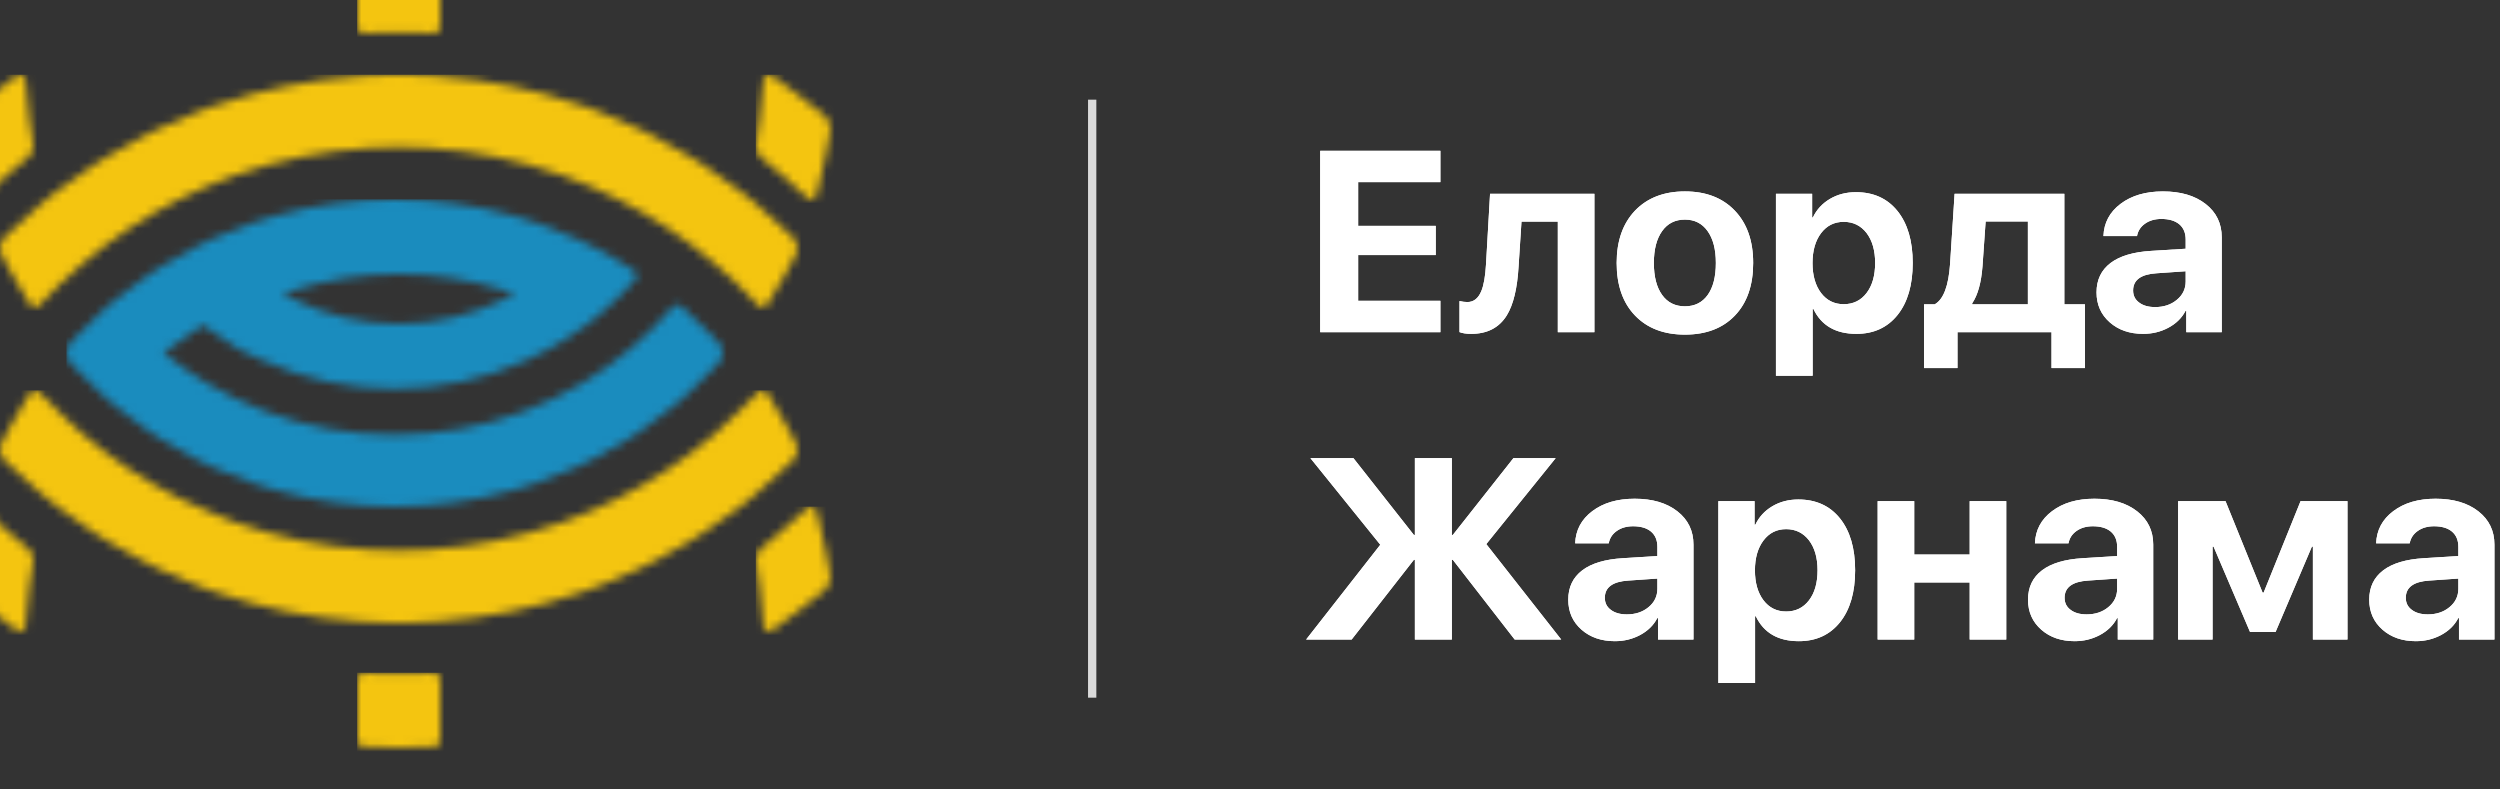
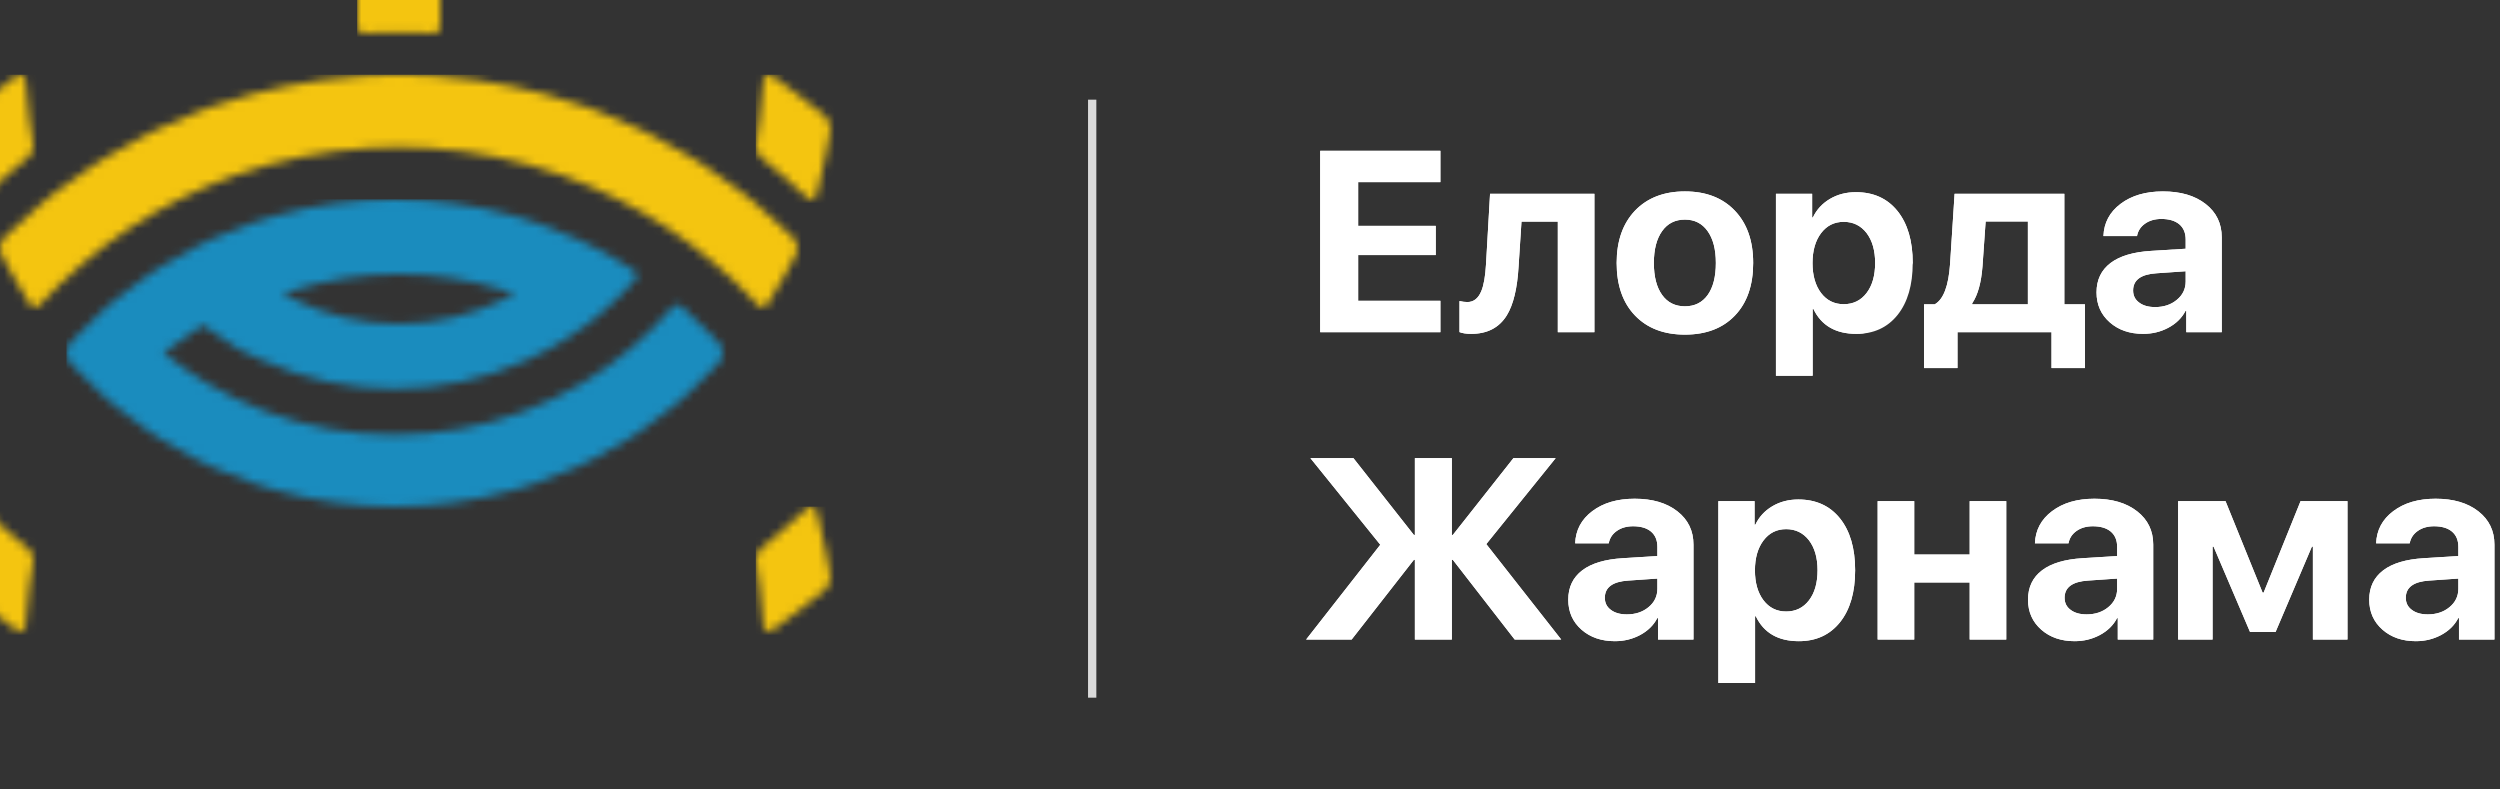
<svg xmlns="http://www.w3.org/2000/svg" xmlns:xlink="http://www.w3.org/1999/xlink" width="301" height="95" viewBox="0 0 301 95">
  <rect x="0" y="0" width="301" height="95" fill="#333333" stroke="none" />
  <defs>
    <rect id="logo-light-a" width="500" height="1195" x="0" y="0" />
    <path id="logo-light-c" d="M2.352,15 C2.289,15 2.226,14.991 2.166,14.973 C1.929,14.908 1.747,14.724 1.675,14.48 L1.646,14.372 C0.882,11.726 0.023,6.75 0.014,6.702 C-0.023,6.4 0.014,6.071 0.129,5.768 C0.244,5.464 0.433,5.195 0.674,4.986 C0.701,4.961 4.636,1.766 6.894,0.195 L6.994,0.125 C7.113,0.041 7.248,0 7.391,0 C7.499,0 7.605,0.026 7.706,0.079 C7.935,0.196 8.081,0.435 8.09,0.695 L8.096,0.823 C8.199,3.473 8.919,7.892 8.949,8.079 C9.034,8.47 9.011,8.848 8.884,9.199 C8.756,9.55 8.537,9.855 8.247,10.078 C8.199,10.116 4.787,12.93 2.908,14.727 L2.83,14.806 C2.698,14.932 2.527,15 2.352,15" />
    <rect id="logo-light-e" width="500" height="1195" x="0" y="0" />
    <path id="logo-light-g" d="M6.648,15 C6.47,15 6.302,14.931 6.169,14.804 L6.09,14.728 C4.215,12.93 0.801,10.117 0.765,10.086 C0.462,9.855 0.241,9.55 0.115,9.198 C-0.01,8.847 -0.034,8.469 0.047,8.103 C0.08,7.892 0.802,3.473 0.902,0.823 L0.907,0.695 C0.919,0.435 1.066,0.196 1.293,0.079 C1.394,0.026 1.5,0 1.609,0 C1.754,0 1.888,0.041 2.005,0.125 L2.107,0.194 C4.365,1.765 8.295,4.96 8.334,4.993 C8.567,5.193 8.757,5.464 8.873,5.767 C8.985,6.07 9.024,6.402 8.985,6.725 C8.976,6.753 8.12,11.724 7.354,14.37 L7.325,14.479 C7.253,14.721 7.071,14.903 6.835,14.972 C6.774,14.991 6.711,15 6.648,15" />
    <rect id="logo-light-i" width="500" height="1195" x="0" y="0" />
    <path id="logo-light-k" d="M4.14,27.997 C3.919,27.98 3.723,27.863 3.601,27.679 L3.552,27.603 C2.18,25.515 0.194,21.708 0.174,21.668 C0.015,21.332 -0.039,20.94 0.028,20.554 C0.092,20.165 0.274,19.813 0.551,19.534 C0.565,19.519 3.223,16.997 4.927,15.58 L5.194,15.359 L5.19,15.351 L6.665,14.156 L6.961,13.946 C8.178,13.011 9.495,12.076 10.873,11.165 L11.188,10.957 L11.186,10.947 L12.719,9.966 L13.039,9.789 C14.363,8.981 15.748,8.202 17.157,7.474 L17.507,7.293 L17.505,7.286 L19.112,6.487 L19.429,6.352 C20.85,5.683 22.295,5.064 23.721,4.509 L24.131,4.349 L24.129,4.34 L25.729,3.755 L26.08,3.653 C31.587,1.758 37.347,0.592 43.2,0.179 L43.642,0.147 L43.642,0.132 L45.39,0.039 L45.703,0.039 C46.475,0.014 47.237,0 48,0 C48.762,0 49.522,0.014 50.295,0.041 L50.787,0.06 L50.787,0.052 L52.471,0.141 L52.798,0.181 C58.651,0.594 64.408,1.76 69.916,3.655 L70.39,3.817 L70.396,3.801 L72.008,4.393 L72.278,4.51 C73.705,5.065 75.149,5.684 76.57,6.353 L77.059,6.585 L77.061,6.576 L78.602,7.34 L78.839,7.474 C80.246,8.202 81.633,8.979 82.957,9.789 L83.457,10.092 L83.461,10.083 L84.9,11.003 L85.125,11.165 C86.492,12.068 87.809,13.005 89.039,13.945 L89.531,14.327 L89.537,14.32 L90.883,15.409 L91.071,15.58 C92.776,16.997 95.433,19.519 95.458,19.547 C95.725,19.814 95.906,20.167 95.973,20.553 C96.039,20.941 95.986,21.331 95.819,21.687 C95.805,21.708 93.817,25.513 92.446,27.603 L92.397,27.679 C92.275,27.864 92.079,27.981 91.859,27.997 L91.848,27.997 C91.596,27.997 91.407,27.915 91.274,27.769 L91.213,27.703 C89.623,25.972 87.877,24.298 86.027,22.724 C84.221,21.184 82.316,19.748 80.363,18.455 C78.432,17.172 76.377,15.983 74.263,14.924 C72.118,13.849 69.911,12.907 67.704,12.119 C62.508,10.266 57.063,9.161 51.524,8.832 C50.196,8.754 49.074,8.718 47.999,8.718 C46.923,8.718 45.803,8.754 44.474,8.832 C38.934,9.161 33.491,10.267 28.295,12.119 C26.087,12.907 23.882,13.848 21.735,14.924 C19.621,15.987 17.57,17.171 15.638,18.449 C13.687,19.744 11.78,21.18 9.968,22.723 C8.122,24.297 6.374,25.971 4.783,27.704 L4.721,27.772 C4.588,27.917 4.399,28 4.202,28 L4.14,27.997" />
    <rect id="logo-light-m" width="500" height="1195" x="0" y="0" />
    <path id="logo-light-o" d="M7.39,15 C7.247,15 7.112,14.957 6.996,14.878 L6.89,14.808 C4.635,13.234 0.7,10.04 0.664,10.007 C0.428,9.804 0.244,9.539 0.128,9.236 C0.013,8.929 -0.024,8.6 0.017,8.277 C0.023,8.249 0.882,3.274 1.643,0.63 L1.676,0.521 C1.747,0.278 1.928,0.094 2.166,0.026 C2.224,0.009 2.288,0 2.35,0 C2.526,0 2.697,0.068 2.829,0.193 L2.907,0.272 C4.784,2.068 8.2,4.885 8.236,4.912 C8.536,5.148 8.757,5.45 8.883,5.802 C9.009,6.153 9.033,6.53 8.953,6.896 C8.918,7.112 8.197,11.528 8.095,14.179 L8.09,14.307 C8.08,14.567 7.934,14.805 7.706,14.925 C7.604,14.976 7.498,15 7.39,15" />
    <rect id="logo-light-q" width="500" height="1195" x="0" y="0" />
    <path id="logo-light-s" d="M1.609,15 C1.501,15 1.394,14.976 1.293,14.925 C1.068,14.805 0.92,14.567 0.908,14.307 L0.903,14.179 C0.802,11.528 0.081,7.107 0.049,6.918 C-0.036,6.528 -0.01,6.15 0.117,5.802 C0.241,5.45 0.463,5.149 0.754,4.923 C0.797,4.886 4.217,2.069 6.091,0.273 L6.17,0.196 C6.303,0.071 6.471,0.001 6.649,0.001 C6.712,0.001 6.775,0.011 6.836,0.028 C7.072,0.094 7.254,0.279 7.324,0.522 L7.355,0.631 C8.121,3.275 8.976,8.246 8.985,8.296 C9.025,8.604 8.988,8.925 8.873,9.236 C8.756,9.543 8.573,9.803 8.328,10.014 C8.3,10.039 4.37,13.233 2.108,14.807 L2.006,14.877 C1.891,14.957 1.754,15 1.609,15" />
    <rect id="logo-light-u" width="500" height="1195" x="0" y="0" />
-     <path id="logo-light-w" d="M48,28 C47.258,28 46.486,27.981 45.704,27.955 L43.193,27.815 C37.352,27.404 31.59,26.237 26.081,24.341 L24.796,23.899 C24.759,23.883 23.723,23.484 23.723,23.484 C22.297,22.932 20.852,22.312 19.431,21.644 L17.15,20.517 C15.749,19.792 14.365,19.015 13.04,18.206 L11.704,17.378 L10.872,16.829 C9.502,15.921 8.187,14.987 6.962,14.048 L4.918,12.413 C3.218,10.997 0.565,8.477 0.539,8.451 C0.274,8.184 0.093,7.83 0.028,7.444 C-0.039,7.056 0.015,6.664 0.18,6.309 C0.193,6.288 2.178,2.487 3.551,0.394 L3.602,0.318 C3.723,0.133 3.919,0.017 4.14,0.001 L4.151,0.001 C4.403,0.001 4.59,0.084 4.726,0.228 L4.785,0.294 C6.362,2.01 9.827,5.144 9.973,5.277 C11.791,6.823 13.693,8.256 15.634,9.542 C17.569,10.823 19.623,12.01 21.737,13.072 C23.856,14.135 28.103,15.801 28.284,15.872 C33.489,17.729 38.929,18.834 44.474,19.164 C45.804,19.242 46.925,19.278 48,19.278 C49.075,19.278 50.198,19.242 51.524,19.164 C57.069,18.834 62.51,17.729 67.706,15.878 C69.913,15.091 72.12,14.146 74.265,13.072 C76.378,12.009 78.434,10.823 80.365,9.542 C82.299,8.261 84.197,6.834 86.005,5.299 C87.859,3.719 91.129,0.379 91.266,0.24 C91.408,0.083 91.6,0 91.799,0 C92.078,0.021 92.275,0.139 92.397,0.322 L92.446,0.395 C93.82,2.488 95.809,6.291 95.828,6.331 C95.985,6.668 96.04,7.06 95.974,7.444 C95.908,7.831 95.726,8.182 95.454,8.46 C95.434,8.477 92.779,10.998 91.072,12.419 L90.807,12.642 L90.811,12.647 L89.04,14.084 L85.118,16.853 L82.958,18.237 L78.831,20.546 L76.567,21.668 C76.555,21.673 73.678,22.944 72.278,23.489 L69.909,24.346 C64.408,26.239 58.647,27.406 52.799,27.817 L50.284,27.957 C49.512,27.981 48.741,28 48,28" />
    <rect id="logo-light-y" width="500" height="1195" x="0" y="0" />
    <path id="logo-light-A" d="M8.982,8.986 C7.611,8.927 6.307,8.899 5,8.899 C3.691,8.899 2.389,8.926 1.016,8.986 L0.71,9 C0.509,9 0.34,8.928 0.211,8.797 C0.076,8.658 0,8.472 0,8.271 L0,0.826 C0,0.636 0.07,0.455 0.194,0.318 C0.315,0.181 0.483,0.101 0.66,0.094 L0.921,0.083 C2.413,0.026 3.71,0 5,0 C6.291,0 7.586,0.026 9.078,0.084 L9.338,0.095 C9.52,0.102 9.684,0.182 9.805,0.319 C9.93,0.455 10,0.636 10,0.826 L10,8.27 C10,8.471 9.924,8.658 9.787,8.796 C9.659,8.928 9.491,9 9.311,9 L8.982,8.986" />
    <rect id="logo-light-C" width="500" height="1195" x="0" y="0" />
-     <path id="logo-light-E" d="M5,9 C3.727,9 2.392,8.973 0.922,8.913 L0.661,8.903 C0.483,8.898 0.316,8.816 0.195,8.682 C0.07,8.545 0,8.365 0,8.175 L0,0.73 C0,0.531 0.076,0.342 0.211,0.205 C0.34,0.072 0.509,0 0.688,0 L1.016,0.014 C2.389,0.075 3.691,0.103 5,0.103 C6.307,0.103 7.611,0.075 8.982,0.014 L9.287,0 C9.491,0 9.659,0.072 9.787,0.204 C9.924,0.342 10,0.53 10,0.729 L10,8.174 C10,8.364 9.93,8.544 9.805,8.682 C9.684,8.816 9.52,8.898 9.338,8.903 L9.078,8.913 C7.605,8.973 6.272,9 5,9" />
    <rect id="logo-light-G" width="500" height="1195" x="0" y="0" />
    <path id="logo-light-I" d="M40,9 C35.673,9 31.374,9.668 27.214,10.99 L26,11.376 L27.148,11.944 C31.164,13.944 35.608,15 40,15 C44.392,15 48.836,13.944 52.855,11.944 L54,11.376 L52.787,10.99 C48.627,9.668 44.324,9 40,9 Z M39.5,37 C34.75,37 29.993,36.35 25.355,35.062 L24.714,34.887 L24.809,34.921 L22.461,34.17 C20.969,33.66 19.455,33.065 17.97,32.399 L17.152,32.037 L15.596,31.276 C14.286,30.606 12.94,29.842 11.605,29.009 L10.687,28.43 L9.505,27.632 C8.282,26.781 7.066,25.86 5.891,24.89 L4.931,24.083 L4.017,23.262 C2.56,21.937 0.48,19.748 0.458,19.725 C0.167,19.394 0,18.951 0,18.492 C0,18.032 0.167,17.591 0.471,17.242 C0.48,17.236 2.56,15.045 4.017,13.72 L4.944,12.889 L5.893,12.094 C7.065,11.123 8.281,10.202 9.511,9.349 L10.699,8.545 L11.605,7.976 C12.946,7.136 14.295,6.372 15.603,5.706 L17.151,4.946 L17.969,4.587 C19.457,3.918 20.97,3.324 22.466,2.814 L24.746,2.089 L25.351,1.924 C29.952,0.648 34.71,0 39.5,0 C44.287,0 49.049,0.648 53.645,1.924 L53.874,1.988 L53.882,1.98 L54.267,2.091 L56.542,2.815 C58.038,3.326 59.546,3.92 61.028,4.586 L61.848,4.945 L63.403,5.709 C65.085,6.566 66.738,7.522 68.306,8.548 C68.547,8.7 68.66,8.885 68.69,9.087 C68.715,9.294 68.655,9.499 68.518,9.653 C67.219,11.129 65.852,12.467 64.402,13.692 L62.993,14.831 L62.319,15.323 C60.956,16.323 59.538,17.231 58.1,18.023 L55.257,19.439 C50.28,21.677 44.971,22.815 39.5,22.815 C34.029,22.815 28.723,21.677 23.724,19.432 L23.531,19.346 L23.517,19.354 L20.758,18.063 C20.766,18.063 18.027,16.307 16.699,15.334 L16.44,15.145 L16.169,15.314 C14.775,16.186 13.434,17.129 12.181,18.121 L11.712,18.491 L12.181,18.863 C13.698,20.059 15.271,21.152 16.869,22.109 C19.174,23.488 21.614,24.661 24.124,25.593 C29.043,27.422 34.219,28.352 39.5,28.352 C44.781,28.352 49.956,27.422 54.875,25.593 C57.386,24.66 59.824,23.488 62.129,22.109 C64.18,20.879 66.155,19.463 68.004,17.897 C69.77,16.405 71.438,14.745 72.963,12.972 C73.128,12.777 73.303,12.688 73.49,12.676 L73.501,12.676 C73.718,12.676 73.88,12.737 74.01,12.847 C75.853,14.45 78.52,17.231 78.547,17.258 C78.836,17.591 79,18.032 79,18.492 C79,18.951 78.833,19.393 78.531,19.74 C78.523,19.749 76.439,21.938 74.977,23.265 L74.054,24.095 L73.105,24.893 C71.929,25.863 70.713,26.787 69.489,27.635 L68.3,28.442 L67.393,29.01 C66.053,29.848 64.704,30.612 63.397,31.279 L61.834,32.044 L61.03,32.4 C59.541,33.065 58.029,33.661 56.53,34.171 L54.252,34.896 L53.648,35.06 C49.01,36.35 44.252,37 39.5,37 Z" />
  </defs>
  <g fill="none" fill-rule="evenodd" transform="translate(-198 -734)">
    <g fill="#FFF" fill-rule="nonzero" transform="translate(355 752)">
      <path d="M15.423,22 L0.953,22 L0.953,0.158 L15.423,0.158 L15.423,3.927 L5.524,3.927 L5.524,9.194 L14.863,9.194 L14.863,12.706 L5.524,12.706 L5.524,18.216 L15.423,18.216 L15.423,22 Z M24.838,14.053 C24.687,16.707 24.213,18.68 23.416,19.972 C22.497,21.455 21.069,22.197 19.132,22.197 C18.547,22.197 18.077,22.126 17.724,21.985 L17.724,18.246 C18.047,18.327 18.365,18.367 18.678,18.367 C19.424,18.367 19.979,17.933 20.343,17.065 C20.646,16.349 20.837,15.254 20.918,13.781 L21.402,5.334 L33.966,5.334 L33.966,22 L29.561,22 L29.561,8.68 L25.187,8.68 L24.838,14.053 Z M44.864,22.288 C42.331,22.288 40.328,21.521 38.855,19.987 C37.382,18.453 36.645,16.344 36.645,13.66 C36.645,11.006 37.387,8.902 38.87,7.348 C40.354,5.814 42.352,5.047 44.864,5.047 C47.387,5.047 49.385,5.814 50.858,7.348 C52.342,8.892 53.083,10.996 53.083,13.66 C53.083,16.354 52.347,18.468 50.874,20.002 C49.41,21.526 47.407,22.288 44.864,22.288 Z M44.864,18.882 C46.035,18.882 46.948,18.428 47.604,17.52 C48.26,16.601 48.588,15.315 48.588,13.66 C48.588,12.025 48.255,10.743 47.589,9.815 C46.933,8.897 46.025,8.438 44.864,8.438 C43.694,8.438 42.78,8.897 42.125,9.815 C41.458,10.743 41.125,12.025 41.125,13.66 C41.125,15.315 41.458,16.601 42.125,17.52 C42.78,18.428 43.694,18.882 44.864,18.882 Z M65.45,5.138 C67.569,5.138 69.239,5.895 70.46,7.408 C71.681,8.932 72.292,11.016 72.292,13.66 C72.292,16.304 71.687,18.387 70.476,19.911 C69.255,21.435 67.6,22.197 65.511,22.197 C63.018,22.197 61.293,21.198 60.334,19.2 L60.243,19.2 L60.243,27.237 L55.823,27.237 L55.823,5.334 L60.183,5.334 L60.183,8.18 L60.273,8.18 C60.717,7.242 61.399,6.5 62.317,5.955 C63.235,5.41 64.28,5.138 65.45,5.138 Z M63.982,18.625 C65.132,18.625 66.051,18.175 66.737,17.277 C67.423,16.379 67.766,15.173 67.766,13.66 C67.766,12.166 67.423,10.965 66.737,10.057 C66.041,9.159 65.122,8.71 63.982,8.71 C62.852,8.71 61.944,9.164 61.257,10.072 C60.571,10.98 60.228,12.181 60.228,13.675 C60.228,15.168 60.571,16.369 61.257,17.277 C61.944,18.175 62.852,18.625 63.982,18.625 Z M86.157,8.665 L81.071,8.665 L80.693,14.053 C80.542,16.031 80.128,17.52 79.452,18.519 L79.452,18.64 L86.157,18.64 L86.157,8.665 Z M73.654,26.314 L73.654,18.64 L74.941,18.64 C75.99,18.054 76.606,16.435 76.788,13.781 L77.333,5.334 L90.547,5.334 L90.547,18.64 L93.029,18.64 L93.029,26.314 L89.003,26.314 L89.003,22 L77.681,22 L77.681,26.314 L73.654,26.314 Z M101.476,18.973 C102.515,18.973 103.383,18.685 104.079,18.11 C104.796,17.525 105.154,16.783 105.154,15.885 L105.154,14.659 L101.657,14.901 C99.77,15.022 98.827,15.713 98.827,16.975 C98.827,17.59 99.069,18.075 99.553,18.428 C100.028,18.791 100.668,18.973 101.476,18.973 Z M100.038,22.197 C98.413,22.197 97.076,21.738 96.026,20.819 C94.957,19.881 94.422,18.675 94.422,17.202 C94.422,15.698 94.987,14.517 96.117,13.66 C97.227,12.822 98.852,12.338 100.991,12.207 L105.154,11.949 L105.154,10.844 C105.154,10.047 104.896,9.431 104.382,8.998 C103.867,8.574 103.151,8.362 102.232,8.362 C101.445,8.362 100.784,8.554 100.25,8.937 C99.725,9.31 99.407,9.805 99.296,10.42 L95.254,10.42 C95.315,8.826 96.001,7.534 97.313,6.545 C98.635,5.546 100.335,5.047 102.414,5.047 C104.553,5.047 106.269,5.551 107.561,6.561 C108.852,7.57 109.498,8.907 109.498,10.572 L109.498,22 L105.229,22 L105.229,19.427 L105.139,19.427 C104.695,20.285 103.998,20.966 103.05,21.47 C102.132,21.955 101.127,22.197 100.038,22.197 Z" transform="translate(1)" />
-       <path d="M15.423,22 L0.953,22 L0.953,0.158 L15.423,0.158 L15.423,3.927 L5.524,3.927 L5.524,9.194 L14.863,9.194 L14.863,12.706 L5.524,12.706 L5.524,18.216 L15.423,18.216 L15.423,22 Z M24.838,14.053 C24.687,16.707 24.213,18.68 23.416,19.972 C22.497,21.455 21.069,22.197 19.132,22.197 C18.547,22.197 18.077,22.126 17.724,21.985 L17.724,18.246 C18.047,18.327 18.365,18.367 18.678,18.367 C19.424,18.367 19.979,17.933 20.343,17.065 C20.646,16.349 20.837,15.254 20.918,13.781 L21.402,5.334 L33.966,5.334 L33.966,22 L29.561,22 L29.561,8.68 L25.187,8.68 L24.838,14.053 Z M44.864,22.288 C42.331,22.288 40.328,21.521 38.855,19.987 C37.382,18.453 36.645,16.344 36.645,13.66 C36.645,11.006 37.387,8.902 38.87,7.348 C40.354,5.814 42.352,5.047 44.864,5.047 C47.387,5.047 49.385,5.814 50.858,7.348 C52.342,8.892 53.083,10.996 53.083,13.66 C53.083,16.354 52.347,18.468 50.874,20.002 C49.41,21.526 47.407,22.288 44.864,22.288 Z M44.864,18.882 C46.035,18.882 46.948,18.428 47.604,17.52 C48.26,16.601 48.588,15.315 48.588,13.66 C48.588,12.025 48.255,10.743 47.589,9.815 C46.933,8.897 46.025,8.438 44.864,8.438 C43.694,8.438 42.78,8.897 42.125,9.815 C41.458,10.743 41.125,12.025 41.125,13.66 C41.125,15.315 41.458,16.601 42.125,17.52 C42.78,18.428 43.694,18.882 44.864,18.882 Z M65.45,5.138 C67.569,5.138 69.239,5.895 70.46,7.408 C71.681,8.932 72.292,11.016 72.292,13.66 C72.292,16.304 71.687,18.387 70.476,19.911 C69.255,21.435 67.6,22.197 65.511,22.197 C63.018,22.197 61.293,21.198 60.334,19.2 L60.243,19.2 L60.243,27.237 L55.823,27.237 L55.823,5.334 L60.183,5.334 L60.183,8.18 L60.273,8.18 C60.717,7.242 61.399,6.5 62.317,5.955 C63.235,5.41 64.28,5.138 65.45,5.138 Z M63.982,18.625 C65.132,18.625 66.051,18.175 66.737,17.277 C67.423,16.379 67.766,15.173 67.766,13.66 C67.766,12.166 67.423,10.965 66.737,10.057 C66.041,9.159 65.122,8.71 63.982,8.71 C62.852,8.71 61.944,9.164 61.257,10.072 C60.571,10.98 60.228,12.181 60.228,13.675 C60.228,15.168 60.571,16.369 61.257,17.277 C61.944,18.175 62.852,18.625 63.982,18.625 Z M86.157,8.665 L81.071,8.665 L80.693,14.053 C80.542,16.031 80.128,17.52 79.452,18.519 L79.452,18.64 L86.157,18.64 L86.157,8.665 Z M73.654,26.314 L73.654,18.64 L74.941,18.64 C75.99,18.054 76.606,16.435 76.788,13.781 L77.333,5.334 L90.547,5.334 L90.547,18.64 L93.029,18.64 L93.029,26.314 L89.003,26.314 L89.003,22 L77.681,22 L77.681,26.314 L73.654,26.314 Z M101.476,18.973 C102.515,18.973 103.383,18.685 104.079,18.11 C104.796,17.525 105.154,16.783 105.154,15.885 L105.154,14.659 L101.657,14.901 C99.77,15.022 98.827,15.713 98.827,16.975 C98.827,17.59 99.069,18.075 99.553,18.428 C100.028,18.791 100.668,18.973 101.476,18.973 Z M100.038,22.197 C98.413,22.197 97.076,21.738 96.026,20.819 C94.957,19.881 94.422,18.675 94.422,17.202 C94.422,15.698 94.987,14.517 96.117,13.66 C97.227,12.822 98.852,12.338 100.991,12.207 L105.154,11.949 L105.154,10.844 C105.154,10.047 104.896,9.431 104.382,8.998 C103.867,8.574 103.151,8.362 102.232,8.362 C101.445,8.362 100.784,8.554 100.25,8.937 C99.725,9.31 99.407,9.805 99.296,10.42 L95.254,10.42 C95.315,8.826 96.001,7.534 97.313,6.545 C98.635,5.546 100.335,5.047 102.414,5.047 C104.553,5.047 106.269,5.551 107.561,6.561 C108.852,7.57 109.498,8.907 109.498,10.572 L109.498,22 L105.229,22 L105.229,19.427 L105.139,19.427 C104.695,20.285 103.998,20.966 103.05,21.47 C102.132,21.955 101.127,22.197 100.038,22.197 Z" transform="translate(1)" />
+       <path d="M15.423,22 L0.953,22 L0.953,0.158 L15.423,0.158 L15.423,3.927 L5.524,3.927 L5.524,9.194 L14.863,9.194 L14.863,12.706 L5.524,12.706 L5.524,18.216 L15.423,18.216 L15.423,22 Z M24.838,14.053 C24.687,16.707 24.213,18.68 23.416,19.972 C22.497,21.455 21.069,22.197 19.132,22.197 C18.547,22.197 18.077,22.126 17.724,21.985 L17.724,18.246 C18.047,18.327 18.365,18.367 18.678,18.367 C19.424,18.367 19.979,17.933 20.343,17.065 C20.646,16.349 20.837,15.254 20.918,13.781 L21.402,5.334 L33.966,5.334 L33.966,22 L29.561,22 L29.561,8.68 L25.187,8.68 L24.838,14.053 Z M44.864,22.288 C42.331,22.288 40.328,21.521 38.855,19.987 C37.382,18.453 36.645,16.344 36.645,13.66 C36.645,11.006 37.387,8.902 38.87,7.348 C40.354,5.814 42.352,5.047 44.864,5.047 C47.387,5.047 49.385,5.814 50.858,7.348 C52.342,8.892 53.083,10.996 53.083,13.66 C53.083,16.354 52.347,18.468 50.874,20.002 C49.41,21.526 47.407,22.288 44.864,22.288 Z M44.864,18.882 C46.035,18.882 46.948,18.428 47.604,17.52 C48.26,16.601 48.588,15.315 48.588,13.66 C48.588,12.025 48.255,10.743 47.589,9.815 C46.933,8.897 46.025,8.438 44.864,8.438 C43.694,8.438 42.78,8.897 42.125,9.815 C41.458,10.743 41.125,12.025 41.125,13.66 C41.125,15.315 41.458,16.601 42.125,17.52 C42.78,18.428 43.694,18.882 44.864,18.882 Z M65.45,5.138 C67.569,5.138 69.239,5.895 70.46,7.408 C71.681,8.932 72.292,11.016 72.292,13.66 C69.255,21.435 67.6,22.197 65.511,22.197 C63.018,22.197 61.293,21.198 60.334,19.2 L60.243,19.2 L60.243,27.237 L55.823,27.237 L55.823,5.334 L60.183,5.334 L60.183,8.18 L60.273,8.18 C60.717,7.242 61.399,6.5 62.317,5.955 C63.235,5.41 64.28,5.138 65.45,5.138 Z M63.982,18.625 C65.132,18.625 66.051,18.175 66.737,17.277 C67.423,16.379 67.766,15.173 67.766,13.66 C67.766,12.166 67.423,10.965 66.737,10.057 C66.041,9.159 65.122,8.71 63.982,8.71 C62.852,8.71 61.944,9.164 61.257,10.072 C60.571,10.98 60.228,12.181 60.228,13.675 C60.228,15.168 60.571,16.369 61.257,17.277 C61.944,18.175 62.852,18.625 63.982,18.625 Z M86.157,8.665 L81.071,8.665 L80.693,14.053 C80.542,16.031 80.128,17.52 79.452,18.519 L79.452,18.64 L86.157,18.64 L86.157,8.665 Z M73.654,26.314 L73.654,18.64 L74.941,18.64 C75.99,18.054 76.606,16.435 76.788,13.781 L77.333,5.334 L90.547,5.334 L90.547,18.64 L93.029,18.64 L93.029,26.314 L89.003,26.314 L89.003,22 L77.681,22 L77.681,26.314 L73.654,26.314 Z M101.476,18.973 C102.515,18.973 103.383,18.685 104.079,18.11 C104.796,17.525 105.154,16.783 105.154,15.885 L105.154,14.659 L101.657,14.901 C99.77,15.022 98.827,15.713 98.827,16.975 C98.827,17.59 99.069,18.075 99.553,18.428 C100.028,18.791 100.668,18.973 101.476,18.973 Z M100.038,22.197 C98.413,22.197 97.076,21.738 96.026,20.819 C94.957,19.881 94.422,18.675 94.422,17.202 C94.422,15.698 94.987,14.517 96.117,13.66 C97.227,12.822 98.852,12.338 100.991,12.207 L105.154,11.949 L105.154,10.844 C105.154,10.047 104.896,9.431 104.382,8.998 C103.867,8.574 103.151,8.362 102.232,8.362 C101.445,8.362 100.784,8.554 100.25,8.937 C99.725,9.31 99.407,9.805 99.296,10.42 L95.254,10.42 C95.315,8.826 96.001,7.534 97.313,6.545 C98.635,5.546 100.335,5.047 102.414,5.047 C104.553,5.047 106.269,5.551 107.561,6.561 C108.852,7.57 109.498,8.907 109.498,10.572 L109.498,22 L105.229,22 L105.229,19.427 L105.139,19.427 C104.695,20.285 103.998,20.966 103.05,21.47 C102.132,21.955 101.127,22.197 100.038,22.197 Z" transform="translate(1)" />
      <path d="M30.97,22 L25.369,22 L17.922,12.403 L17.801,12.403 L17.801,22 L13.351,22 L13.351,12.403 L13.229,12.403 L5.737,22 L0.257,22 L9.188,10.587 L0.772,0.158 L5.949,0.158 L13.229,9.406 L13.351,9.406 L13.351,0.158 L17.801,0.158 L17.801,9.406 L17.922,9.406 L25.218,0.158 L30.304,0.158 L21.948,10.511 L30.97,22 Z M38.871,18.973 C39.91,18.973 40.778,18.685 41.475,18.11 C42.191,17.525 42.549,16.783 42.549,15.885 L42.549,14.659 L39.053,14.901 C37.166,15.022 36.222,15.713 36.222,16.975 C36.222,17.59 36.464,18.075 36.949,18.428 C37.423,18.791 38.064,18.973 38.871,18.973 Z M37.433,22.197 C35.808,22.197 34.471,21.738 33.422,20.819 C32.352,19.881 31.817,18.675 31.817,17.202 C31.817,15.698 32.382,14.517 33.513,13.66 C34.623,12.822 36.247,12.338 38.387,12.207 L42.549,11.949 L42.549,10.844 C42.549,10.047 42.292,9.431 41.777,8.998 C41.263,8.574 40.546,8.362 39.628,8.362 C38.841,8.362 38.18,8.554 37.645,8.937 C37.12,9.31 36.802,9.805 36.691,10.42 L32.65,10.42 C32.71,8.826 33.397,7.534 34.708,6.545 C36.03,5.546 37.731,5.047 39.81,5.047 C41.949,5.047 43.664,5.551 44.956,6.561 C46.248,7.57 46.894,8.907 46.894,10.572 L46.894,22 L42.625,22 L42.625,19.427 L42.534,19.427 C42.09,20.285 41.394,20.966 40.445,21.47 C39.527,21.955 38.523,22.197 37.433,22.197 Z M59.518,5.138 C61.637,5.138 63.307,5.895 64.528,7.408 C65.749,8.932 66.359,11.016 66.359,13.66 C66.359,16.304 65.754,18.387 64.543,19.911 C63.322,21.435 61.667,22.197 59.578,22.197 C57.086,22.197 55.36,21.198 54.401,19.2 L54.311,19.2 L54.311,27.237 L49.891,27.237 L49.891,5.334 L54.25,5.334 L54.25,8.18 L54.341,8.18 C54.785,7.242 55.466,6.5 56.384,5.955 C57.303,5.41 58.347,5.138 59.518,5.138 Z M58.049,18.625 C59.2,18.625 60.118,18.175 60.804,17.277 C61.49,16.379 61.833,15.173 61.833,13.66 C61.833,12.166 61.49,10.965 60.804,10.057 C60.108,9.159 59.19,8.71 58.049,8.71 C56.919,8.71 56.011,9.164 55.325,10.072 C54.639,10.98 54.295,12.181 54.295,13.675 C54.295,15.168 54.639,16.369 55.325,17.277 C56.011,18.175 56.919,18.625 58.049,18.625 Z M80.149,15.128 L73.474,15.128 L73.474,22 L69.069,22 L69.069,5.334 L73.474,5.334 L73.474,11.768 L80.149,11.768 L80.149,5.334 L84.554,5.334 L84.554,22 L80.149,22 L80.149,15.128 Z M94.226,18.973 C95.265,18.973 96.133,18.685 96.83,18.11 C97.546,17.525 97.904,16.783 97.904,15.885 L97.904,14.659 L94.408,14.901 C92.521,15.022 91.577,15.713 91.577,16.975 C91.577,17.59 91.819,18.075 92.304,18.428 C92.778,18.791 93.419,18.973 94.226,18.973 Z M92.788,22.197 C91.163,22.197 89.826,21.738 88.777,20.819 C87.707,19.881 87.172,18.675 87.172,17.202 C87.172,15.698 87.737,14.517 88.868,13.66 C89.978,12.822 91.602,12.338 93.742,12.207 L97.904,11.949 L97.904,10.844 C97.904,10.047 97.647,9.431 97.132,8.998 C96.618,8.574 95.901,8.362 94.983,8.362 C94.196,8.362 93.535,8.554 93,8.937 C92.475,9.31 92.157,9.805 92.046,10.42 L88.005,10.42 C88.065,8.826 88.752,7.534 90.063,6.545 C91.385,5.546 93.086,5.047 95.165,5.047 C97.304,5.047 99.019,5.551 100.311,6.561 C101.603,7.57 102.249,8.907 102.249,10.572 L102.249,22 L97.98,22 L97.98,19.427 L97.889,19.427 C97.445,20.285 96.749,20.966 95.8,21.47 C94.882,21.955 93.878,22.197 92.788,22.197 Z M105.246,22 L105.246,5.334 L110.952,5.334 L115.417,16.354 L115.539,16.354 L119.989,5.334 L125.635,5.334 L125.635,22 L121.472,22 L121.472,10.814 L121.351,10.814 L116.977,21.092 L113.904,21.092 L109.514,10.814 L109.393,10.814 L109.393,22 L105.246,22 Z M135.307,18.973 C136.347,18.973 137.214,18.685 137.911,18.11 C138.627,17.525 138.985,16.783 138.985,15.885 L138.985,14.659 L135.489,14.901 C133.602,15.022 132.658,15.713 132.658,16.975 C132.658,17.59 132.9,18.075 133.385,18.428 C133.859,18.791 134.5,18.973 135.307,18.973 Z M133.869,22.197 C132.244,22.197 130.907,21.738 129.858,20.819 C128.788,19.881 128.253,18.675 128.253,17.202 C128.253,15.698 128.819,14.517 129.949,13.66 C131.059,12.822 132.683,12.338 134.823,12.207 L138.985,11.949 L138.985,10.844 C138.985,10.047 138.728,9.431 138.213,8.998 C137.699,8.574 136.982,8.362 136.064,8.362 C135.277,8.362 134.616,8.554 134.081,8.937 C133.556,9.31 133.238,9.805 133.127,10.42 L129.086,10.42 C129.146,8.826 129.833,7.534 131.145,6.545 C132.466,5.546 134.167,5.047 136.246,5.047 C138.385,5.047 140.1,5.551 141.392,6.561 C142.684,7.57 143.33,8.907 143.33,10.572 L143.33,22 L139.061,22 L139.061,19.427 L138.97,19.427 C138.526,20.285 137.83,20.966 136.881,21.47 C135.963,21.955 134.959,22.197 133.869,22.197 Z" transform="translate(0 37)" />
      <path d="M30.97,22 L25.369,22 L17.922,12.403 L17.801,12.403 L17.801,22 L13.351,22 L13.351,12.403 L13.229,12.403 L5.737,22 L0.257,22 L9.188,10.587 L0.772,0.158 L5.949,0.158 L13.229,9.406 L13.351,9.406 L13.351,0.158 L17.801,0.158 L17.801,9.406 L17.922,9.406 L25.218,0.158 L30.304,0.158 L21.948,10.511 L30.97,22 Z M38.871,18.973 C39.91,18.973 40.778,18.685 41.475,18.11 C42.191,17.525 42.549,16.783 42.549,15.885 L42.549,14.659 L39.053,14.901 C37.166,15.022 36.222,15.713 36.222,16.975 C36.222,17.59 36.464,18.075 36.949,18.428 C37.423,18.791 38.064,18.973 38.871,18.973 Z M37.433,22.197 C35.808,22.197 34.471,21.738 33.422,20.819 C32.352,19.881 31.817,18.675 31.817,17.202 C31.817,15.698 32.382,14.517 33.513,13.66 C34.623,12.822 36.247,12.338 38.387,12.207 L42.549,11.949 L42.549,10.844 C42.549,10.047 42.292,9.431 41.777,8.998 C41.263,8.574 40.546,8.362 39.628,8.362 C38.841,8.362 38.18,8.554 37.645,8.937 C37.12,9.31 36.802,9.805 36.691,10.42 L32.65,10.42 C32.71,8.826 33.397,7.534 34.708,6.545 C36.03,5.546 37.731,5.047 39.81,5.047 C41.949,5.047 43.664,5.551 44.956,6.561 C46.248,7.57 46.894,8.907 46.894,10.572 L46.894,22 L42.625,22 L42.625,19.427 L42.534,19.427 C42.09,20.285 41.394,20.966 40.445,21.47 C39.527,21.955 38.523,22.197 37.433,22.197 Z M59.518,5.138 C61.637,5.138 63.307,5.895 64.528,7.408 C65.749,8.932 66.359,11.016 66.359,13.66 C66.359,16.304 65.754,18.387 64.543,19.911 C63.322,21.435 61.667,22.197 59.578,22.197 C57.086,22.197 55.36,21.198 54.401,19.2 L54.311,19.2 L54.311,27.237 L49.891,27.237 L49.891,5.334 L54.25,5.334 L54.25,8.18 L54.341,8.18 C54.785,7.242 55.466,6.5 56.384,5.955 C57.303,5.41 58.347,5.138 59.518,5.138 Z M58.049,18.625 C59.2,18.625 60.118,18.175 60.804,17.277 C61.49,16.379 61.833,15.173 61.833,13.66 C61.833,12.166 61.49,10.965 60.804,10.057 C60.108,9.159 59.19,8.71 58.049,8.71 C56.919,8.71 56.011,9.164 55.325,10.072 C54.639,10.98 54.295,12.181 54.295,13.675 C54.295,15.168 54.639,16.369 55.325,17.277 C56.011,18.175 56.919,18.625 58.049,18.625 Z M80.149,15.128 L73.474,15.128 L73.474,22 L69.069,22 L69.069,5.334 L73.474,5.334 L73.474,11.768 L80.149,11.768 L80.149,5.334 L84.554,5.334 L84.554,22 L80.149,22 L80.149,15.128 Z M94.226,18.973 C95.265,18.973 96.133,18.685 96.83,18.11 C97.546,17.525 97.904,16.783 97.904,15.885 L97.904,14.659 L94.408,14.901 C92.521,15.022 91.577,15.713 91.577,16.975 C91.577,17.59 91.819,18.075 92.304,18.428 C92.778,18.791 93.419,18.973 94.226,18.973 Z M92.788,22.197 C91.163,22.197 89.826,21.738 88.777,20.819 C87.707,19.881 87.172,18.675 87.172,17.202 C87.172,15.698 87.737,14.517 88.868,13.66 C89.978,12.822 91.602,12.338 93.742,12.207 L97.904,11.949 L97.904,10.844 C97.904,10.047 97.647,9.431 97.132,8.998 C96.618,8.574 95.901,8.362 94.983,8.362 C94.196,8.362 93.535,8.554 93,8.937 C92.475,9.31 92.157,9.805 92.046,10.42 L88.005,10.42 C88.065,8.826 88.752,7.534 90.063,6.545 C91.385,5.546 93.086,5.047 95.165,5.047 C97.304,5.047 99.019,5.551 100.311,6.561 C101.603,7.57 102.249,8.907 102.249,10.572 L102.249,22 L97.98,22 L97.98,19.427 L97.889,19.427 C97.445,20.285 96.749,20.966 95.8,21.47 C94.882,21.955 93.878,22.197 92.788,22.197 Z M105.246,22 L105.246,5.334 L110.952,5.334 L115.417,16.354 L115.539,16.354 L119.989,5.334 L125.635,5.334 L125.635,22 L121.472,22 L121.472,10.814 L121.351,10.814 L116.977,21.092 L113.904,21.092 L109.514,10.814 L109.393,10.814 L109.393,22 L105.246,22 Z M135.307,18.973 C136.347,18.973 137.214,18.685 137.911,18.11 C138.627,17.525 138.985,16.783 138.985,15.885 L138.985,14.659 L135.489,14.901 C133.602,15.022 132.658,15.713 132.658,16.975 C132.658,17.59 132.9,18.075 133.385,18.428 C133.859,18.791 134.5,18.973 135.307,18.973 Z M133.869,22.197 C132.244,22.197 130.907,21.738 129.858,20.819 C128.788,19.881 128.253,18.675 128.253,17.202 C128.253,15.698 128.819,14.517 129.949,13.66 C131.059,12.822 132.683,12.338 134.823,12.207 L138.985,11.949 L138.985,10.844 C138.985,10.047 138.728,9.431 138.213,8.998 C137.699,8.574 136.982,8.362 136.064,8.362 C135.277,8.362 134.616,8.554 134.081,8.937 C133.556,9.31 133.238,9.805 133.127,10.42 L129.086,10.42 C129.146,8.826 129.833,7.534 131.145,6.545 C132.466,5.546 134.167,5.047 136.246,5.047 C138.385,5.047 140.1,5.551 141.392,6.561 C142.684,7.57 143.33,8.907 143.33,10.572 L143.33,22 L139.061,22 L139.061,19.427 L138.97,19.427 C138.526,20.285 137.83,20.966 136.881,21.47 C135.963,21.955 134.959,22.197 133.869,22.197 Z" transform="translate(0 37)" />
    </g>
    <path stroke="#DADADA" stroke-linecap="square" d="M329.5,746.5 L329.5,817.5" />
    <mask id="logo-light-b" fill="#fff">
      <use xlink:href="#logo-light-a" />
    </mask>
    <g mask="url(#logo-light-b)">
      <g transform="translate(198 748)">
        <mask id="logo-light-d" fill="#fff">
          <use xlink:href="#logo-light-c" />
        </mask>
        <rect width="19" height="25" x="-5" y="-5" fill="#F4C510" mask="url(#logo-light-d)" />
      </g>
    </g>
    <mask id="logo-light-f" fill="#fff">
      <use xlink:href="#logo-light-e" />
    </mask>
    <g mask="url(#logo-light-f)">
      <g transform="translate(294 748)">
        <mask id="logo-light-h" fill="#fff">
          <use xlink:href="#logo-light-g" />
        </mask>
        <rect width="19" height="25" x="-5" y="-5" fill="#F4C510" mask="url(#logo-light-h)" />
      </g>
    </g>
    <mask id="logo-light-j" fill="#fff">
      <use xlink:href="#logo-light-i" />
    </mask>
    <g mask="url(#logo-light-j)">
      <g transform="translate(203 748)">
        <mask id="logo-light-l" fill="#fff">
          <use xlink:href="#logo-light-k" />
        </mask>
        <rect width="106" height="38" x="-5" y="-5" fill="#F4C510" mask="url(#logo-light-l)" />
      </g>
    </g>
    <mask id="logo-light-n" fill="#fff">
      <use xlink:href="#logo-light-m" />
    </mask>
    <g mask="url(#logo-light-n)">
      <g transform="translate(198 800)">
        <mask id="logo-light-p" fill="#fff">
          <use xlink:href="#logo-light-o" />
        </mask>
        <rect width="19" height="25" x="-5" y="-5" fill="#F4C510" mask="url(#logo-light-p)" />
      </g>
    </g>
    <mask id="logo-light-r" fill="#fff">
      <use xlink:href="#logo-light-q" />
    </mask>
    <g mask="url(#logo-light-r)">
      <g transform="translate(294 800)">
        <mask id="logo-light-t" fill="#fff">
          <use xlink:href="#logo-light-s" />
        </mask>
        <rect width="19" height="25" x="-5" y="-5" fill="#F4C510" mask="url(#logo-light-t)" />
      </g>
    </g>
    <mask id="logo-light-v" fill="#fff">
      <use xlink:href="#logo-light-u" />
    </mask>
    <g mask="url(#logo-light-v)">
      <g transform="translate(203 786)">
        <mask id="logo-light-x" fill="#fff">
          <use xlink:href="#logo-light-w" />
        </mask>
        <rect width="106" height="38" x="-5" y="-5" fill="#F4C510" mask="url(#logo-light-x)" />
      </g>
    </g>
    <mask id="logo-light-z" fill="#fff">
      <use xlink:href="#logo-light-y" />
    </mask>
    <g mask="url(#logo-light-z)">
      <g transform="translate(246 734)">
        <mask id="logo-light-B" fill="#fff">
          <use xlink:href="#logo-light-A" />
        </mask>
        <rect width="20" height="19" x="-5" y="-5" fill="#F4C510" mask="url(#logo-light-B)" />
      </g>
    </g>
    <mask id="logo-light-D" fill="#fff">
      <use xlink:href="#logo-light-C" />
    </mask>
    <g mask="url(#logo-light-D)">
      <g transform="translate(246 820)">
        <mask id="logo-light-F" fill="#fff">
          <use xlink:href="#logo-light-E" />
        </mask>
        <rect width="20" height="19" x="-5" y="-5" fill="#F4C510" mask="url(#logo-light-F)" />
      </g>
    </g>
    <mask id="logo-light-H" fill="#fff">
      <use xlink:href="#logo-light-G" />
    </mask>
    <g mask="url(#logo-light-H)">
      <g transform="translate(211 763)">
        <mask id="logo-light-J" fill="#fff">
          <use xlink:href="#logo-light-I" />
        </mask>
        <rect width="89" height="47" x="-5" y="-5" fill="#1A8CBE" mask="url(#logo-light-J)" />
      </g>
    </g>
  </g>
</svg>